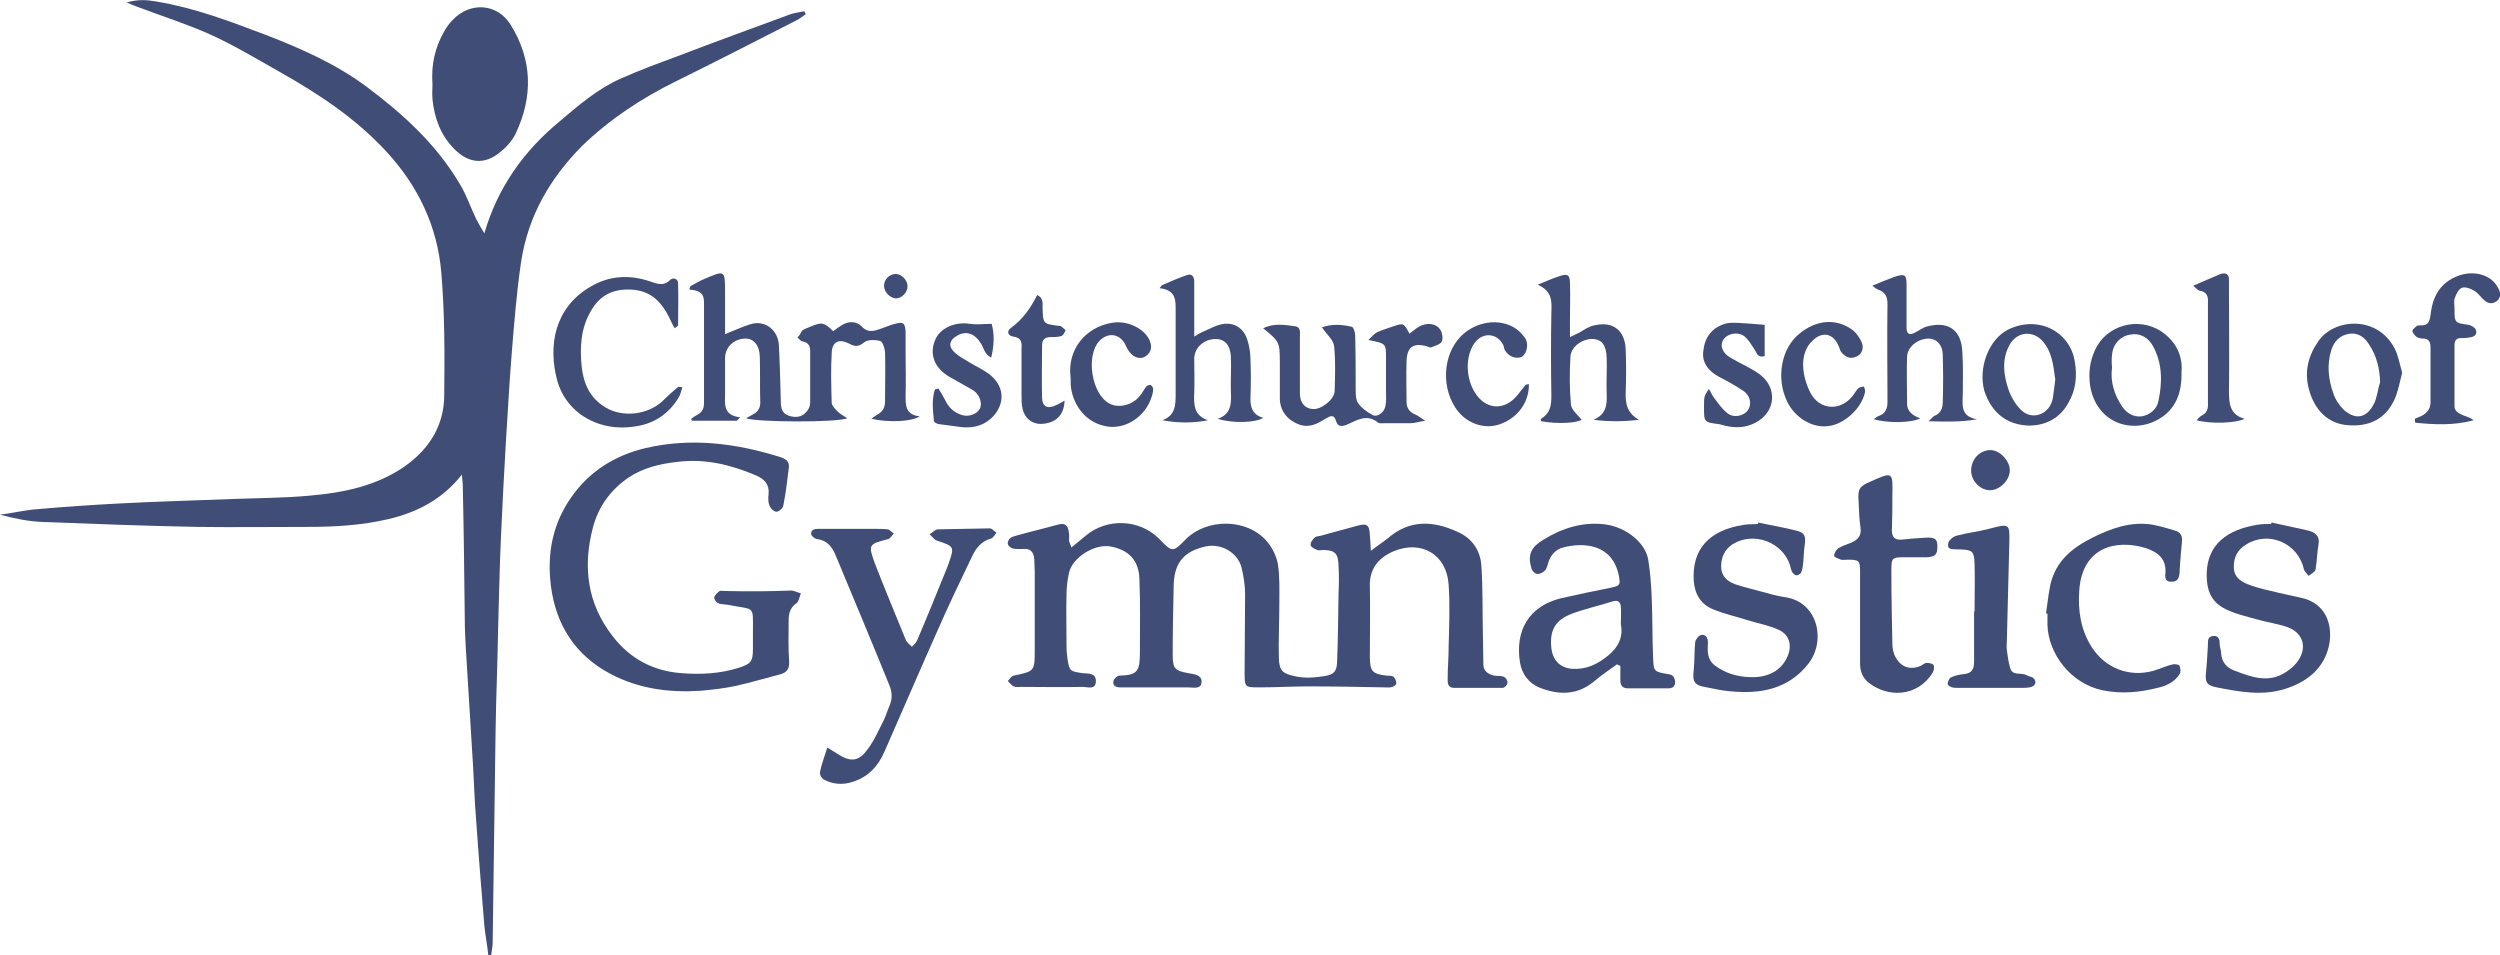
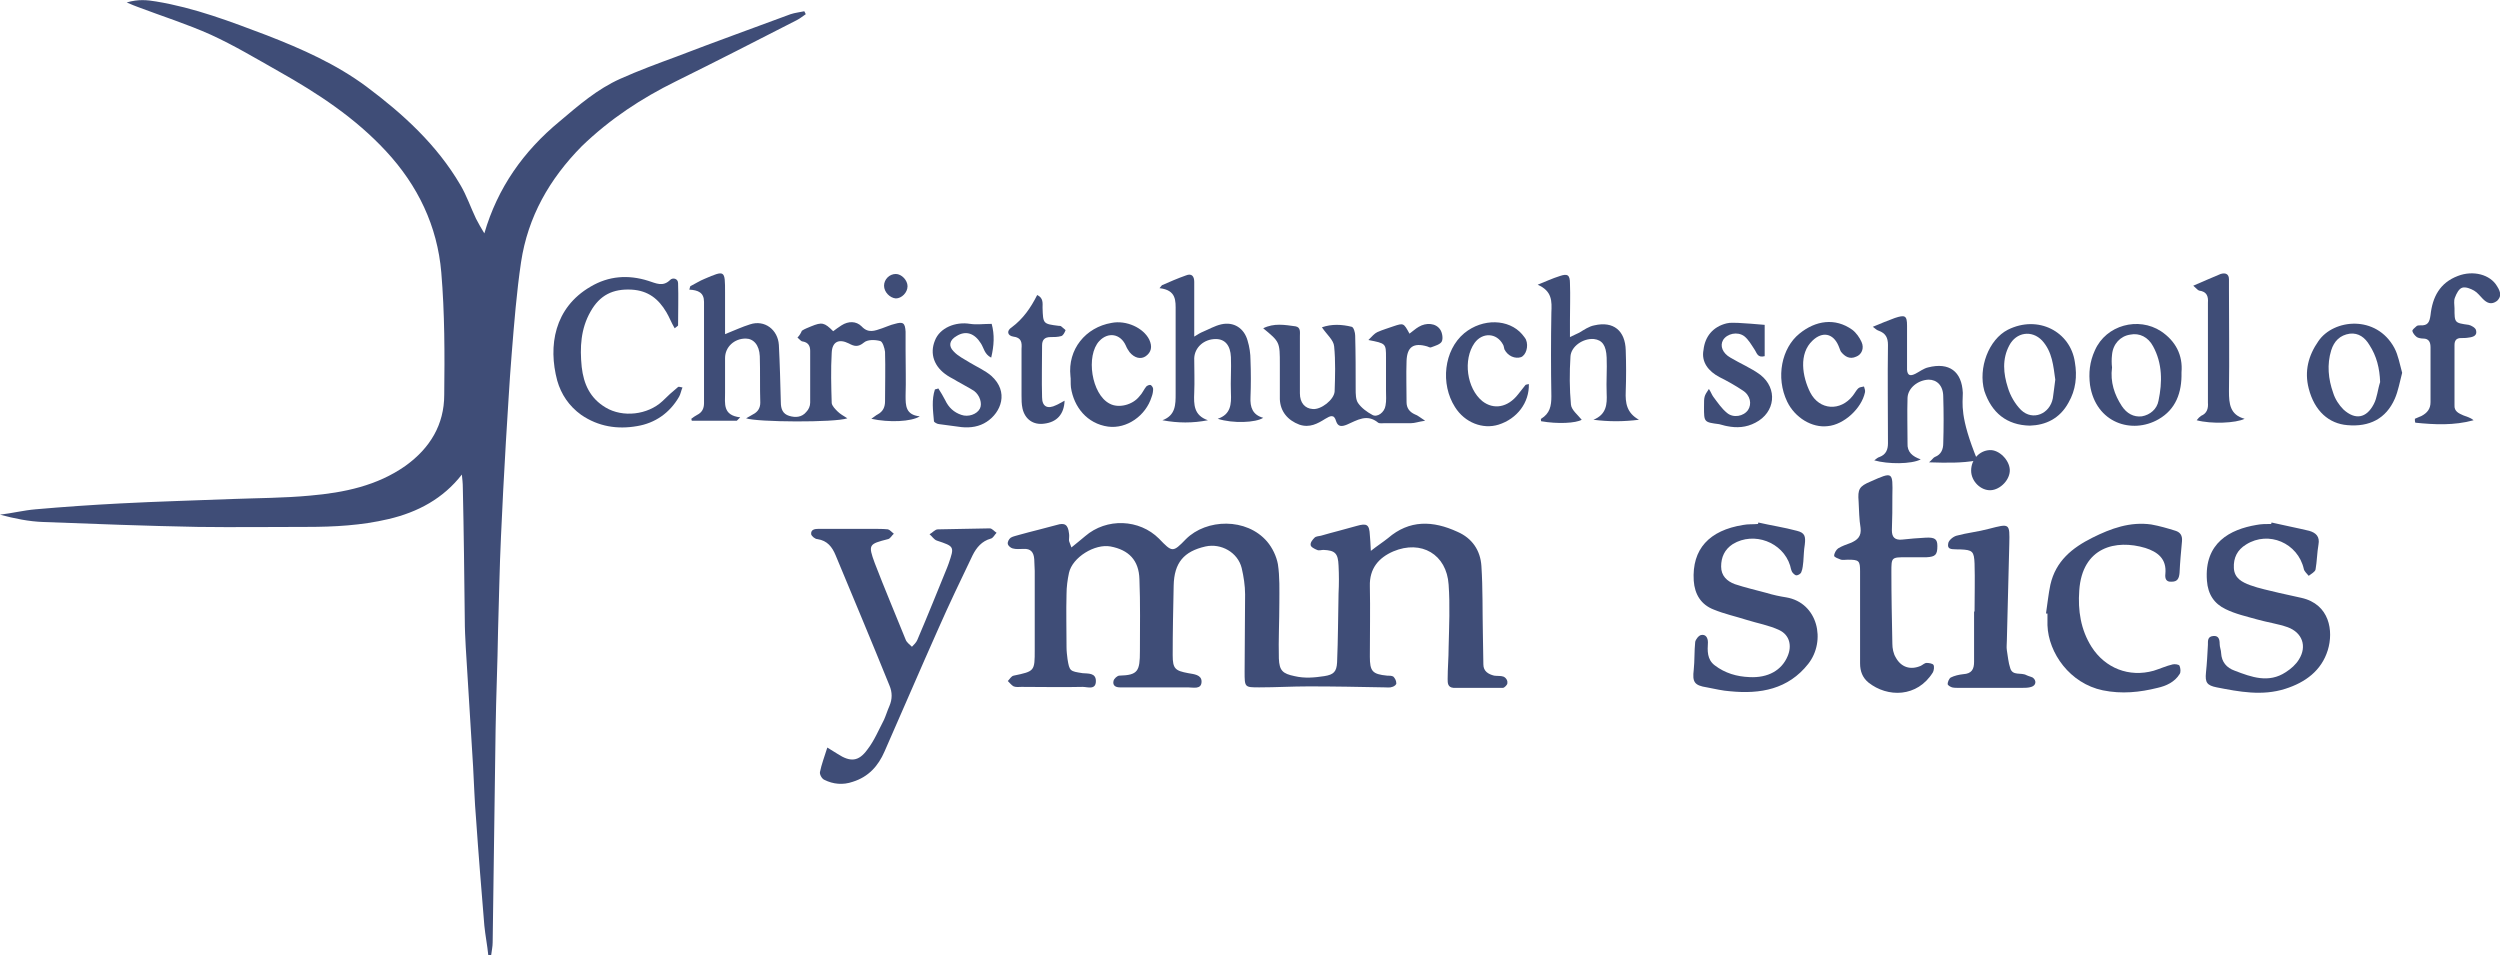
<svg xmlns="http://www.w3.org/2000/svg" version="1.1" id="Calque_1" x="0px" y="0px" viewBox="0 0 511 195.3" style="enable-background:new 0 0 511 195.3;" xml:space="preserve" fill="#3F4D77">
  <g>
    <path d="M307.3,138.3c-0.5-0.2-1.3-0.1-1.9-0.2c-1.2-0.3-2.2-0.9-2.2-2.3c0-2.1-0.1-4.2-0.1-6.2c-0.1-4.6,0-9.3-0.3-13.9   c-0.2-3.2-1.9-5.7-4.9-7c-5-2.3-9.8-2.5-14.2,1.3c-1,0.8-2.1,1.5-3.5,2.6c-0.1-1.5-0.1-2.4-0.2-3.2c-0.1-2.2-0.6-2.5-2.7-1.9   c-2.4,0.7-4.9,1.3-7.3,2c-0.4,0.1-1,0.1-1.3,0.4c-0.4,0.4-0.9,1-0.8,1.5c0,0.4,0.8,0.8,1.3,1c0.4,0.2,0.9,0,1.3,0   c2.4,0.1,3,0.7,3.1,3.2c0.1,1.9,0.1,3.8,0,5.7c-0.1,4.7-0.1,9.4-0.3,14.1c-0.1,1.9-0.7,2.5-2.6,2.8c-2,0.3-4,0.5-6.1,0   c-2.4-0.5-3.1-1.1-3.2-3.6c-0.1-3.8,0.1-7.6,0.1-11.4c0-2.6,0.1-5.3-0.3-7.9c-0.3-1.6-1.1-3.3-2.2-4.6c-4.2-4.9-12.4-4.7-16.6-0.5   c-2.7,2.8-2.8,2.7-5.5-0.1c-4-4-10.7-4.3-15.1-0.5c-0.8,0.7-1.6,1.3-2.8,2.3c-0.3-0.9-0.5-1.2-0.5-1.5c0-0.4,0.1-0.9,0-1.4   c-0.2-1.8-0.9-2.2-2.5-1.7c-2.5,0.7-5.1,1.3-7.6,2c-0.6,0.2-1.3,0.3-1.8,0.6c-0.4,0.3-0.7,0.9-0.6,1.3c0.1,0.4,0.6,0.8,1,0.9   c0.7,0.2,1.4,0.1,2.2,0.1c1.5-0.1,2.1,0.7,2.2,2.1c0,0.8,0.1,1.6,0.1,2.4c0,5.4,0,10.7,0,16.1c0,4.4,0,4.4-4.3,5.3   c-0.5,0.1-0.8,0.7-1.2,1.1c0.4,0.4,0.8,0.9,1.2,1.1c0.5,0.2,1.1,0.1,1.6,0.1c4.2,0,8.4,0.1,12.5,0c1,0,2.7,0.7,2.7-1.2   c0-1.7-1.6-1.5-2.7-1.6c-2.6-0.4-2.7-0.4-3.1-2.9c-0.1-0.8-0.2-1.6-0.2-2.4c0-3.6-0.1-7.3,0-10.9c0-1.4,0.2-2.9,0.5-4.3   c0.7-3.2,5.3-6,8.5-5.4c3.7,0.7,5.8,2.8,5.9,6.7c0.2,4.9,0.1,9.8,0.1,14.7c0,4.1-0.4,4.9-4.2,5c-0.4,0-1.1,0.6-1.2,1.1   c-0.2,0.9,0.4,1.3,1.3,1.3c0.5,0,0.9,0,1.4,0c4.2,0,8.4,0,12.5,0c1.1,0,2.8,0.5,2.8-1.2c0-1.4-1.6-1.5-2.7-1.7   c-2.7-0.5-3.2-0.9-3.2-3.7c0-4.7,0.1-9.4,0.2-14.2c0.1-4.7,2.1-7,6.5-8c3.2-0.7,6.6,1.2,7.4,4.4c0.4,1.7,0.7,3.6,0.7,5.4   c0,5.3-0.1,10.5-0.1,15.8c0,3.2,0,3.2,3,3.2c3.4,0,6.7-0.2,10.1-0.2c5.2,0,10.3,0.1,15.5,0.2c0.5,0,1.1,0.1,1.6-0.1   c0.4-0.1,0.9-0.5,0.8-0.8c0-0.5-0.3-1-0.6-1.3c-0.3-0.2-0.9-0.2-1.3-0.2c-3-0.3-3.5-0.9-3.5-3.9c0-4.8,0.1-9.6,0-14.4   c-0.1-3.6,1.8-5.8,4.8-7.1c5.7-2.4,10.9,0.6,11.3,6.8c0.3,4.2,0.1,8.5,0,12.8c0,2.2-0.2,4.3-0.2,6.5c0,0.8,0,1.7,1.2,1.8   c3.4,0,6.7,0,10.1,0c0.3,0,1-0.7,0.9-1C308.2,139.1,307.8,138.5,307.3,138.3z" />
    <path d="M138.2,16.6c8.3-4.1,16.5-8.3,24.7-12.5c0.6-0.3,1.2-0.8,1.8-1.2c-0.1-0.2-0.2-0.4-0.3-0.6c-0.9,0.2-1.9,0.3-2.8,0.6   c-7.8,2.9-15.6,5.7-23.4,8.7c-3.8,1.4-7.6,2.8-11.4,4.5c-4.7,2.1-8.5,5.4-12.4,8.7C107,30.9,101.7,38.4,99,47.7c-0.6-1-1.2-2-1.7-3   c-1.1-2.3-1.9-4.7-3.2-6.9c-4.8-8.2-11.7-14.5-19.2-20.1C68.7,13.1,61.7,10,54.5,7.2c-7.4-2.8-14.7-5.6-22.6-6.9   c-1.8-0.3-3.6-0.5-6,0.2C27,1,27.6,1.2,28.1,1.4c5,1.9,10.1,3.5,15,5.7c4.8,2.2,9.3,4.9,13.9,7.5c8,4.5,15.6,9.5,21.9,16.3   c6.5,7,10.5,15.3,11.3,24.8c0.7,8.3,0.7,16.7,0.6,25c0,6.1-2.9,10.9-7.9,14.5c-5.8,4.1-12.6,5.5-19.5,6.1c-5.3,0.5-10.7,0.5-16,0.7   c-7.6,0.3-15.2,0.5-22.8,0.9c-5.8,0.3-11.6,0.7-17.3,1.2c-2.4,0.2-4.8,0.8-7.3,1.1c3,0.8,5.9,1.4,8.9,1.5c10.5,0.4,21,0.8,31.5,1   c7.4,0.1,14.9,0,22.3,0c5.6,0,11.2-0.3,16.7-1.6c6-1.4,11.2-4.2,15-9.1c0.1,0.9,0.2,1.8,0.2,2.7c0.2,9,0.3,18,0.4,26.9   c0,1.9,0.1,3.8,0.2,5.7c0.5,8.1,1,16.3,1.5,24.4c0.2,3.5,0.3,7.1,0.6,10.6c0.5,7.3,1.1,14.6,1.7,21.9c0.2,2,0.6,4,0.8,6   c0.2,0,0.4,0,0.6,0c0.1-0.9,0.3-1.7,0.3-2.6c0.2-14.5,0.4-29,0.6-43.5c0.1-6.7,0.4-13.4,0.5-20.1c0.2-6.4,0.3-12.9,0.6-19.3   c0.3-6.4,0.6-12.8,1-19.3c0.4-6.1,0.7-12.1,1.2-18.2c0.5-6.2,1-12.5,1.9-18.6c1.4-9.3,5.8-17,12.4-23.7   C124.7,24.3,131.1,20.1,138.2,16.6z" />
-     <path d="M148.2,120.8c-0.4,0-0.8-0.1-1.1,0c-0.4,0.3-1,0.8-1.1,1.3c-0.1,0.3,0.4,1.1,0.8,1.2c0.7,0.3,1.6,0.2,2.4,0.4   c5.1,1,4.7,0,4.7,5.2c0,0.4,0,0.7,0,1.1c0,0.9,0,1.8,0,2.7c0,2.6-0.5,3-2.9,3.8c-3.8,1.2-7.7,1.4-11.6,1.1   c-5.8-0.4-10.6-2.9-14.2-7.6c-5.2-6.7-6.1-14.2-4-22.2c1.1-4.2,3.6-7.7,7.3-10.2c3-2,6.4-2.8,10-3.2c5.7-0.7,10.9,0.6,16.1,2.8   c1.6,0.7,2.7,1.8,2.5,3.8c-0.1,0.8-0.1,1.7,0.2,2.4c0.2,0.5,0.9,1.2,1.4,1.2c0.5,0,1.3-0.7,1.4-1.2c0.5-2.5,0.8-5,1.1-7.5   c0.2-1.2-0.1-1.9-1.5-2.4c-9.1-2.9-18.4-4.1-27.8-1.9c-6.2,1.5-11.4,4.7-15.1,10c-3.9,5.5-5,11.7-4.2,18.1c1,8,5,14.3,12.3,18.1   c5.7,3,11.9,3.8,18.2,3.4c2.4-0.2,4.9-0.5,7.3-1c3.1-0.7,6.1-1.6,9.2-2.4c1.3-0.4,1.8-1.2,1.7-2.6c-0.2-2.8-0.1-5.6-0.1-8.4   c0-1.4,0.3-2.6,1.6-3.5c0.5-0.4,0.6-1.3,0.9-2c-0.6-0.2-1.3-0.5-1.9-0.6C157.3,120.9,152.7,120.9,148.2,120.8z" />
-     <path d="M341,137.8c-2.9-0.5-3-0.5-3.1-3.3c-0.2-4.2-0.1-8.3-0.3-12.5c-0.1-2.5-0.3-5.1-0.7-7.6c-0.6-3.5-4.5-6.6-8.7-7.2   c-4.6-0.6-8.8,0.7-12.7,3.1c-2.5,1.5-3.3,3-2.5,5.8c0.1,0.5,0.7,1.2,1.2,1.2c0.5,0.1,1.2-0.3,1.6-0.7c0.4-0.4,0.5-1.1,0.7-1.7   c0.5-1.5,1.5-2.6,3-3c4.3-1.1,10.1-0.7,11.4,5.8c0.3,1.8,0.3,2-1.5,2.4c-3.5,0.7-6.9,1.4-10.4,2.2c-6.4,1.6-9.4,6.5-8.3,13.2   c0.4,2.3,1.8,4.2,4.1,5.1c3.9,1.5,7.6,1.5,11-1.3c1.5-1.3,3.2-2.4,4.7-3.5c0.2,0.1,0.5,0.2,0.7,0.3c0,1,0,1.9,0,2.9   c0,1.1,0.4,1.7,1.6,1.7c2.7,0,5.4,0,8.2,0c0.9,0,1.4-0.4,1.4-1.3C342.3,138.5,342,137.9,341,137.8z M328.7,134   c-2.2,1.8-4.5,2.9-7.4,2.7c-2.4-0.2-3.9-1.7-4.2-4.2c-0.4-3.7,0.8-5.8,4.3-7.1c2.7-1,5.5-1.6,8.3-2.5c1.1-0.3,1.5,0.2,1.6,1.1   c0.1,1.1,0,2.2,0,3.6C331.8,130.1,330.9,132.2,328.7,134z" />
    <path d="M191.7,108.2c-0.6,0-1.1,0.7-1.7,1c0.5,0.4,0.9,1.1,1.5,1.3c3.6,1.2,3.6,1.2,2.4,4.7c-0.1,0.3-0.2,0.5-0.3,0.8   c-2,4.9-4,9.9-6.1,14.8c-0.2,0.5-0.7,1-1.1,1.4c-0.5-0.5-1.1-0.9-1.3-1.5c-2.1-5.2-4.3-10.4-6.3-15.6c-1.4-3.8-1.2-3.9,2.7-4.9   c0.5-0.1,0.8-0.8,1.2-1.1c-0.4-0.3-0.8-0.8-1.2-0.9c-1-0.1-2-0.1-3-0.1c-3.7,0-7.4,0-11.2,0c-0.7,0-1.6,0.1-1.5,1.1   c0.1,0.4,0.8,1,1.3,1c2,0.3,3,1.6,3.7,3.3c3.7,8.9,7.4,17.7,11,26.6c0.6,1.4,0.6,2.8,0,4.2c-0.4,0.9-0.7,1.9-1.1,2.8   c-1.1,2.1-2,4.3-3.4,6.1c-1.8,2.5-3.5,2.6-6.1,0.9c-0.5-0.3-1.1-0.7-2.1-1.3c-0.6,1.9-1.2,3.5-1.5,5c-0.1,0.5,0.4,1.4,0.9,1.6   c1.8,0.9,3.8,1.1,5.8,0.4c3.2-1,5.2-3.2,6.5-6.2c3.7-8.4,7.3-16.8,11-25.1c2.2-5,4.6-10,7-15c0.8-1.6,1.9-2.9,3.7-3.4   c0.5-0.1,0.8-0.8,1.2-1.2c-0.5-0.3-0.9-0.9-1.4-0.9C198.8,108.1,195.2,108.1,191.7,108.2z" />
-     <path d="M88.4,20.3c0.4,3.9,1.7,7.4,4.5,10.2c2.9,2.9,6.1,3.2,9.2,0.7c1.3-1,2.6-2.4,3.3-3.9c3.6-7.6,3.4-15.1-1-22.2   c-2.7-4.4-8.2-4.8-11.8-1.1c-0.7,0.7-1.3,1.5-1.8,2.4c-1.9,3.3-2.7,6.9-2.4,10.8C88.4,18.1,88.3,19.2,88.4,20.3z" />
    <path d="M163,69c0.4,0.3,0.7,0.8,1.1,0.8c1.1,0.2,1.5,0.9,1.5,1.9c0,3.5,0,7.1,0,10.6c0,0.7-0.3,1.4-0.8,1.9   c-0.9,1.1-2.2,1.2-3.5,0.8c-1.3-0.4-1.7-1.4-1.7-2.8c-0.1-3.9-0.2-7.8-0.4-11.7c-0.2-3.1-2.9-5.2-5.9-4.2c-1.6,0.5-3.1,1.2-5.1,2   c0-2.9,0-5.7,0-8.5c0-4.6,0-4.6-4.2-2.8c-1,0.4-1.9,1-2.9,1.5c-0.1,0.2-0.1,0.4-0.2,0.7c1.8,0.1,3,0.6,3,2.5c0,6.9,0,13.8,0,20.7   c0,1.1-0.4,1.9-1.4,2.4c-0.4,0.2-0.8,0.5-1.2,0.8c0,0.1,0.1,0.3,0.1,0.4c3.1,0,6.2,0,9.2,0c0.2-0.2,0.4-0.4,0.7-0.7   c-3.6-0.4-3.1-2.8-3.1-5c0-2.4,0-4.7,0-7.1c0-2.3,1.9-4,4.2-4c1.6,0,2.8,1.3,2.9,3.6c0.1,3.2,0,6.3,0.1,9.5c0,1.1-0.5,1.9-1.5,2.4   c-0.4,0.2-0.8,0.5-1.4,0.8c2.2,0.8,18.2,0.9,20.7,0c-0.8-0.5-1.5-0.9-2-1.4c-0.5-0.5-1.1-1.1-1.2-1.7c-0.1-3.4-0.2-6.9,0-10.3   c0.1-2.3,1.5-2.9,3.5-1.9c1.1,0.6,1.9,0.8,3.1-0.2c0.7-0.6,2.2-0.6,3.3-0.3c0.5,0.1,0.9,1.4,1,2.2c0.1,3.4,0,6.7,0,10.1   c0,1.2-0.4,2.1-1.5,2.7c-0.4,0.2-0.7,0.5-1.3,0.9c3.6,0.8,8.2,0.6,9.9-0.5c-2.9-0.3-2.9-2.2-2.9-4.2c0.1-3.1,0-6.2,0-9.3   c0-1.3,0-2.5,0-3.8c-0.1-1.8-0.5-2.1-2.2-1.6c-0.9,0.2-1.7,0.6-2.6,0.9c-1.5,0.5-2.8,1.1-4.2-0.4c-1.1-1.1-2.7-1.1-4.1-0.2   c-0.6,0.4-1.2,0.8-1.7,1.2c-1.8-1.8-2.3-1.9-4.5-1c-0.7,0.3-1.3,0.5-1.9,0.9C163.7,68.1,163.4,68.6,163,69z" />
    <path d="M365.1,122.1c-1.3-0.2-2.7-0.5-4-0.9c-2.2-0.6-4.4-1.1-6.5-1.8c-1.6-0.6-2.8-1.7-2.8-3.6c0-1.9,0.7-3.5,2.4-4.6   c4.3-2.6,10.2-0.4,11.7,4.4c0.1,0.4,0.2,0.9,0.4,1.3c0.2,0.3,0.6,0.7,0.9,0.7c0.3,0,0.9-0.3,1-0.7c0.3-0.7,0.3-1.4,0.4-2.1   c0.1-1.2,0.1-2.3,0.3-3.5c0.2-1.7,0-2.4-1.6-2.8c-2.6-0.7-5.3-1.1-7.9-1.7c0,0.1,0,0.2-0.1,0.3c-1,0.1-2,0-3,0.2   c-6.9,1.1-10.5,4.9-10.1,11.4c0.2,2.8,1.5,4.9,4.1,5.9c2.2,0.9,4.5,1.4,6.7,2.1c2.2,0.7,4.6,1.1,6.7,2.1c2.1,1,2.6,3.2,1.7,5.3   c-1.2,2.9-4,4.5-7.8,4.3c-2.6-0.1-5-0.8-7.1-2.4c-1.6-1.2-1.5-3-1.4-4.7c0-1-0.5-1.7-1.4-1.5c-0.5,0.1-1.1,0.9-1.2,1.4   c-0.2,1.9-0.1,3.8-0.3,5.7c-0.3,2.5,0.1,3.2,2.7,3.6c1.6,0.3,3.2,0.7,4.8,0.8c6.1,0.6,11.8-0.4,15.9-5.6   C373.3,131,371.6,123.2,365.1,122.1z" />
    <path d="M470.4,122.2c-1.5-0.3-3-0.7-4.5-1c-2-0.5-4.1-0.9-6-1.6c-1.6-0.6-3.2-1.4-3.3-3.5c-0.1-2.1,0.7-3.7,2.5-4.8   c4.6-2.9,10.6-0.3,11.8,5c0.1,0.5,0.6,0.9,1,1.4c0.5-0.4,1.3-0.8,1.4-1.3c0.3-1.7,0.3-3.4,0.6-5.1c0.3-1.6-0.5-2.4-1.9-2.8   c-2.5-0.6-5.1-1.1-7.7-1.7c0,0.1,0,0.2-0.1,0.3c-1,0-2,0-3,0.2c-5.3,0.9-10.7,3.6-10.1,11.4c0.2,2.8,1.5,4.7,3.8,5.8   c2,1,4.3,1.5,6.4,2.1c2.1,0.6,4.3,0.9,6.3,1.6c3,1.1,4,3.9,2.3,6.6c-0.6,1-1.6,1.9-2.7,2.6c-3.5,2.3-7,1-10.4-0.3   c-1.7-0.6-2.7-1.8-2.8-3.6c0-0.6-0.3-1.2-0.3-1.9c0-0.9-0.2-1.7-1.3-1.6c-1.2,0.1-1.1,1-1.1,1.8c-0.1,1.9-0.2,3.8-0.4,5.7   c-0.2,2,0.2,2.6,2.2,3c4.6,0.9,9.3,1.8,14,0.3c4.1-1.3,7.4-3.7,8.7-7.9C477,129,476.2,123.5,470.4,122.2z" />
    <path d="M444.7,108.5c-1.6-0.5-3.3-1-5-1.3c-4.3-0.6-8.2,0.8-12,2.7c-4.2,2.1-7.5,4.8-8.6,9.6c-0.4,1.9-0.6,3.9-0.9,5.9   c0.1,0,0.2,0,0.3,0c0,0.8,0,1.6,0,2.4c0.2,5.7,4.6,11.9,11.3,13.3c3.9,0.8,7.6,0.4,11.2-0.5c1.8-0.4,3.5-1.2,4.5-2.8   c0.3-0.4,0.2-1.2,0-1.7c-0.1-0.3-1-0.4-1.4-0.3c-1.3,0.3-2.6,0.9-3.9,1.3c-5,1.4-9.9-0.5-12.7-4.9c-2.2-3.5-2.8-7.4-2.5-11.5   c0.6-8.9,7.5-10.5,13.5-8.7c2.5,0.8,4.4,2.2,4.1,5.3c-0.1,0.9,0.1,1.7,1.3,1.6c1.2,0,1.5-0.7,1.6-1.8c0.1-2.2,0.3-4.3,0.5-6.5   C446.1,109.4,445.6,108.8,444.7,108.5z" />
    <path d="M393.6,109.9c-1.6,0.1-3.2,0.2-4.9,0.4c-1.4,0.1-2-0.5-2-1.9c0.1-2.4,0.1-4.7,0.1-7.1c0.1-4.9,0.1-4.9-4.4-2.9   c-2.4,1-2.7,1.6-2.5,4.1c0.1,1.8,0.1,3.6,0.4,5.4c0.2,1.7-0.6,2.5-2.1,3.1c-0.8,0.3-1.7,0.6-2.5,1.1c-0.4,0.3-0.8,1-0.8,1.5   c0,0.3,0.9,0.6,1.4,0.8c0.4,0.1,0.9,0,1.4,0c2.3,0,2.5,0.2,2.5,2.4c0,3.2,0,6.4,0,9.5c0,0,0,0,0,0c0,3.1,0,6.2,0,9.3   c0,1.6,0.5,2.9,1.7,3.9c3.9,3.1,10,3.1,13.2-2.1c0.2-0.4,0.3-1.2,0.1-1.5c-0.2-0.3-1-0.4-1.4-0.4c-0.4,0-0.8,0.4-1.2,0.6   c-2.1,0.9-4,0.3-5.1-1.7c-0.5-0.8-0.7-1.9-0.7-2.8c-0.1-4.9-0.2-9.8-0.2-14.7c0-3,0-3,3.1-3c1.4,0,2.7,0,4.1,0   c1.8-0.1,2.2-0.5,2.2-2.3C396,110.2,395.5,109.8,393.6,109.9z" />
    <path d="M261.6,74.5c0,2.4,0,4.7,0,7.1c0.1,2.5,1.6,4.3,4,5.2c2.1,0.7,3.7-0.2,5.3-1.2c1-0.6,1.8-1,2.2,0.5   c0.4,1.2,1.2,1.1,2.2,0.7c2.1-0.9,4.1-2.3,6.4-0.4c0.3,0.2,0.9,0.1,1.3,0.1c1.8,0,3.6,0,5.4,0c0.8,0,1.5-0.3,2.9-0.5   c-1.1-0.7-1.5-1.1-2.1-1.3c-1.1-0.5-1.7-1.3-1.7-2.5c0-2.8-0.1-5.6,0-8.4c0.1-2.9,1.4-3.8,4.2-3c0.3,0.1,0.6,0.3,0.8,0.2   c0.8-0.3,1.9-0.6,2.2-1.2c0.3-0.6,0.1-1.8-0.3-2.4c-0.9-1.4-2.9-1.5-4.4-0.6c-0.7,0.4-1.2,0.9-1.9,1.4c-1.2-2.2-1.2-2.2-3.3-1.5   c-1.1,0.4-2.2,0.7-3.3,1.2c-0.6,0.3-1,0.8-1.8,1.6c3.6,0.7,3.6,0.7,3.6,3.6c0,2.3,0,4.5,0,6.8c0,1,0.1,2-0.1,3   c-0.2,1.4-1.7,2.5-2.7,1.9c-1.1-0.6-2.2-1.4-2.9-2.4c-0.5-0.7-0.5-1.9-0.5-2.9c0-3.6,0-7.3-0.1-10.9c0-0.6-0.3-1.7-0.7-1.8   c-2-0.5-4.1-0.6-6.1,0.1c1,1.5,2.4,2.6,2.5,3.9c0.3,3,0.2,6.2,0.1,9.2c-0.1,1.7-2.8,3.8-4.5,3.6c-1.6-0.1-2.6-1.3-2.6-3.2   c0-3.9,0-7.8,0-11.7c0-0.8,0.2-1.8-0.9-2c-2.2-0.3-4.4-0.7-6.6,0.4C261.6,69.9,261.6,69.9,261.6,74.5z" />
    <path d="M415.5,138.5c-0.4-0.2-0.9-0.3-1.3-0.5c-1.1-0.6-2.8,0.2-3.3-1.4c-0.4-1.2-0.5-2.5-0.7-3.7c-0.1-0.6,0-1.3,0-1.9   c0.2-6.6,0.3-13.2,0.5-19.8c0.1-4.3,0.1-4.2-4.2-3.1c-2.2,0.6-4.4,0.8-6.6,1.4c-0.7,0.2-1.7,1-1.7,1.7c-0.2,1.3,1.1,1,2,1.1   c0.2,0,0.4,0,0.5,0c2.5,0.1,2.8,0.4,2.9,2.9c0.1,3.3,0,6.5,0,9.8c0,0,0,0-0.1,0c0,3.4,0,6.9,0,10.3c0,1.5-0.5,2.4-2.2,2.5   c-0.9,0.1-1.8,0.3-2.6,0.7c-0.3,0.2-0.6,0.9-0.6,1.3c0,0.3,0.6,0.6,0.9,0.7c0.4,0.1,0.9,0.1,1.3,0.1c4.3,0,8.7,0,13,0   c0.6,0,1.3,0,1.9-0.2C416.2,140.1,416.3,139.1,415.5,138.5z" />
    <path d="M129.1,59.2c3.4,0.2,5.5,1.9,7.1,4.6c0.6,1,1,2.1,1.7,3.3c0.5-0.4,0.7-0.5,0.7-0.6c0-2.9,0.1-5.8,0-8.6   c0-1-1.1-1.2-1.6-0.7c-1.5,1.5-2.9,0.7-4.5,0.2c-4.1-1.3-8.1-1-11.8,1.2c-7.4,4.3-8.7,12.1-6.8,19.2c0.8,2.8,2.4,5.2,4.9,7   c3.5,2.4,7.4,3,11.4,2.3c3.7-0.6,6.7-2.7,8.6-6c0.3-0.5,0.4-1.2,0.7-1.9c-0.5-0.1-0.8-0.2-0.9-0.1c-1.1,0.9-2.2,1.9-3.2,2.9   c-3,2.8-8.1,3.4-11.6,1.3c-3.2-1.9-4.5-4.8-4.9-8.3c-0.4-4-0.2-7.8,1.8-11.3C122.6,60.3,125.3,59,129.1,59.2z" />
    <path d="M510.4,58.5c-1.4-2.4-4.9-3.3-8-2.1c-3.7,1.4-5.2,4.3-5.6,8c-0.2,1.4-0.5,2.2-2.1,2.1c-0.3,0-0.6,0-0.8,0.2   c-0.3,0.3-0.9,0.7-0.8,1c0.1,0.4,0.5,0.9,0.9,1.2c0.3,0.2,0.9,0.3,1.3,0.3c1.2,0,1.5,0.8,1.5,1.8c0,3.7,0,7.4,0,11.2   c0,1.4-0.7,2.2-1.8,2.8c-0.5,0.2-0.9,0.4-1.4,0.6c0,0.3,0,0.6,0.1,0.8c3.9,0.4,7.9,0.6,11.9-0.5c-0.7-0.6-1.4-0.7-2.1-1   c-0.9-0.4-1.9-0.8-1.8-2.1c0-4.1,0-8.2,0-12.3c0-0.9,0.4-1.4,1.3-1.4c0.5,0,1.1,0,1.6-0.1c0.9-0.1,1.8-0.4,1.5-1.5   c-0.1-0.5-1-1-1.5-1.1c-2.9-0.4-2.9-0.4-2.9-3.4c0-0.7-0.2-1.5,0.1-2.2c0.3-0.8,0.8-1.8,1.5-2c0.7-0.2,1.7,0.2,2.4,0.6   c0.7,0.4,1.2,1.1,1.8,1.7c0.8,0.8,1.7,1.3,2.9,0.4C511.2,60.7,511.3,59.9,510.4,58.5z" />
-     <path d="M401.2,80.3c0-2.8,0.1-5.6-0.1-8.4c-0.2-4.4-2.8-6.3-7.1-5.2c-0.9,0.2-1.8,0.9-2.6,1.3c-1,0.5-1.6,0.4-1.7-0.8   c0-0.6,0-1.3,0-1.9c0-2.4,0-4.7,0-7.1c0-2.1-0.4-2.3-2.5-1.6c-1.4,0.5-2.8,1.1-4.5,1.8c0.6,0.5,0.9,0.7,1.2,0.8   c1.4,0.5,1.9,1.4,1.9,2.9c-0.1,6.7,0,13.4,0,20.1c0,1.3-0.4,2.3-1.7,2.8c-0.4,0.1-0.7,0.4-1.1,0.7c2.8,0.8,7.6,0.8,9.5-0.2   c-1.7-0.6-2.8-1.5-2.7-3.3c0-3.1-0.1-6.2,0-9.3c0.1-2,2.1-3.6,4.3-3.7c1.7,0,3,1.2,3,3.5c0.1,3.2,0.1,6.3,0,9.5   c0,1.2-0.4,2.3-1.7,2.8c-0.3,0.1-0.5,0.5-1.2,1.1c3.5,0.1,6.5,0.2,9.9-0.4C400.5,85.1,401.2,82.5,401.2,80.3z" />
+     <path d="M401.2,80.3c-0.2-4.4-2.8-6.3-7.1-5.2c-0.9,0.2-1.8,0.9-2.6,1.3c-1,0.5-1.6,0.4-1.7-0.8   c0-0.6,0-1.3,0-1.9c0-2.4,0-4.7,0-7.1c0-2.1-0.4-2.3-2.5-1.6c-1.4,0.5-2.8,1.1-4.5,1.8c0.6,0.5,0.9,0.7,1.2,0.8   c1.4,0.5,1.9,1.4,1.9,2.9c-0.1,6.7,0,13.4,0,20.1c0,1.3-0.4,2.3-1.7,2.8c-0.4,0.1-0.7,0.4-1.1,0.7c2.8,0.8,7.6,0.8,9.5-0.2   c-1.7-0.6-2.8-1.5-2.7-3.3c0-3.1-0.1-6.2,0-9.3c0.1-2,2.1-3.6,4.3-3.7c1.7,0,3,1.2,3,3.5c0.1,3.2,0.1,6.3,0,9.5   c0,1.2-0.4,2.3-1.7,2.8c-0.3,0.1-0.5,0.5-1.2,1.1c3.5,0.1,6.5,0.2,9.9-0.4C400.5,85.1,401.2,82.5,401.2,80.3z" />
    <path d="M317.1,63.9c-0.1,5.7-0.1,11.4,0,17.1c0,2-0.3,3.5-2.1,4.6c-0.1,0,0,0.3,0,0.5c3.4,0.6,7.1,0.4,8.3-0.3   c-0.8-1-2.1-2-2.2-3.1c-0.3-3.2-0.3-6.5-0.1-9.8c0.1-2.1,2.6-3.8,4.8-3.6c1.7,0.2,2.5,1.3,2.6,3.8c0.1,2.4-0.1,4.9,0,7.3   c0.1,2.2,0,4.3-2.7,5.4c3.1,0.4,6.1,0.4,9.3,0c-2.5-1.4-2.8-3.4-2.7-5.8c0.1-2.8,0.1-5.6,0-8.4c-0.1-4-2.5-6-6.4-5.1   c-1.1,0.2-2.1,0.9-3.1,1.5c-0.5,0.2-1,0.5-1.9,0.9c0-1.4,0-2.4,0-3.4c0-2.5,0.1-5.1,0-7.6c0-1.7-0.5-2-2-1.5   c-1.6,0.5-3.1,1.2-4.6,1.8C317.3,59.5,317.2,61.6,317.1,63.9z" />
    <path d="M240.3,63.6c0,5.6,0,11.2,0,16.9c0,2.2,0,4.4-2.7,5.4c3.2,0.6,6.2,0.6,9.3,0c-2.9-1-2.9-3.2-2.8-5.6c0.1-2.4,0-4.7,0-7.1   c0.1-2.2,2-3.9,4.4-3.9c1.9,0,3,1.3,3.1,3.7c0.1,2.4-0.1,4.9,0,7.3c0.1,2.3,0,4.4-2.7,5.3c3.1,1,7.8,0.8,9.3-0.2   c-2.2-0.6-2.7-2.2-2.6-4.2c0.1-2.5,0.1-5.1,0-7.6c0-1.3-0.2-2.7-0.6-4c-0.7-2.5-2.8-3.9-5.4-3.3c-1.3,0.3-2.5,1-3.7,1.5   c-0.5,0.2-1,0.5-1.8,1c0-1.5,0-2.6,0-3.6c0-2.5,0-5.1,0-7.6c0-1.1-0.5-1.8-1.7-1.3c-1.7,0.6-3.3,1.3-4.9,2   c-0.2,0.2-0.3,0.4-0.5,0.6C240.5,59.3,240.3,61.5,240.3,63.6z" />
    <path d="M218.9,79.2c0.6,4,3.3,7.4,7.6,8c3.8,0.5,7.7-2.2,8.9-6.1c0.2-0.5,0.3-1.1,0.3-1.6c0-0.3-0.3-0.7-0.5-0.8   c-0.2-0.1-0.7,0.1-0.9,0.3c-0.5,0.6-0.8,1.4-1.4,2c-1.4,1.8-4.3,2.5-6.1,1.5c-3.7-1.9-4.9-9.8-2.1-12.8c1.8-1.9,4.3-1.5,5.4,0.9   c0.2,0.5,0.5,1,0.8,1.4c1,1.2,2.3,1.5,3.3,0.8c1.1-0.8,1.4-1.9,0.7-3.4c-1.2-2.4-4.7-4-7.7-3.4c-5.3,0.9-9,5.4-8.4,10.9   C218.9,77.4,218.8,78.3,218.9,79.2z" />
    <path d="M202.6,76.8c-1.3-1.1-2.9-1.8-4.4-2.7c-1.1-0.7-2.4-1.3-3.3-2.3c-1.1-1.1-0.8-2.3,0.6-3.1c1.9-1.2,3.7-0.6,5,1.5   c0.6,0.9,0.7,2.2,2.1,2.9c0.6-2.5,0.7-4.7,0.1-6.9c-1.6,0-3.1,0.2-4.4,0c-3-0.5-6.2,0.8-7.2,3.4c-1.1,2.7-0.2,5.4,2.6,7.2   c0.6,0.4,1.3,0.7,1.9,1.1c1.2,0.7,2.4,1.3,3.5,2c1.2,0.9,1.7,2.6,1.2,3.6c-0.6,1.2-2.4,1.8-3.8,1.3c-1.5-0.5-2.6-1.5-3.3-3   c-0.4-0.8-0.9-1.6-1.4-2.4c-0.2,0.1-0.4,0.1-0.7,0.2c-0.7,2.1-0.4,4.3-0.2,6.5c0,0.2,0.7,0.6,1.1,0.6c1.5,0.2,3,0.4,4.5,0.6   c1.9,0.2,3.7-0.1,5.2-1.1C204.6,84.3,206.3,80.1,202.6,76.8z" />
    <path d="M351.5,77.1c1.6,0.8,3.2,1.7,4.7,2.7c1.6,1,1.9,2.8,1.1,4c-0.9,1.3-3,1.7-4.3,0.6c-1.1-0.9-1.9-2.1-2.8-3.3   c-0.3-0.4-0.5-1-0.9-1.6c-1,1.5-1,1.5-1,3.7c0,3.1,0,3.1,3.1,3.5c0.5,0.1,1,0.3,1.6,0.4c2,0.4,3.9,0.3,5.8-0.7c4.1-2.1,4.6-7,1-9.8   c-1.9-1.4-4.1-2.3-6.1-3.5c-1.6-0.9-2.2-2.4-1.5-3.6c0.8-1.3,2.9-1.8,4.3-0.8c0.9,0.7,1.5,1.8,2.1,2.7c0.5,0.7,0.6,1.8,2.1,1.4   c0-2.2,0-4.4,0-6.4c-2.1-0.2-3.8-0.3-5.4-0.4c-0.8,0-1.6-0.1-2.4,0.1c-2.8,0.7-4.4,2.7-4.7,5.4C347.7,74,349.2,75.9,351.5,77.1z" />
    <path d="M311.8,78.7c-0.5,0.6-1,1.3-1.5,1.9c-2.1,2.7-5,3.2-7.3,1.4c-3.2-2.6-4-8.5-1.6-11.9c1.6-2.2,4.5-2.1,5.8,0.3   c0.2,0.3,0.2,0.7,0.3,1c0.7,1.4,2.2,2,3.4,1.6c1-0.4,1.6-2.2,1-3.6c-0.2-0.4-0.5-0.7-0.8-1.1c-2.7-3.1-8-3.3-11.8-0.2   c-4.2,3.5-4.9,10.4-1.9,15.1c2,3.2,5.7,4.6,8.9,3.6c3.8-1.2,6.3-4.5,6.2-8.3C312.1,78.6,311.9,78.6,311.8,78.7z" />
    <path d="M473.9,69.7c-2.1,3-2.9,6.2-2,9.7c1.2,4.7,4.2,7.2,7.9,7.5c4.5,0.4,7.9-1.3,9.7-5.4c0.7-1.6,1-3.4,1.5-5.3   c-0.5-1.8-0.8-3.6-1.6-5.1C485.7,64.3,477,65.2,473.9,69.7z M485.2,82.6c-1.5,2.9-3.8,3.3-6.2,1.1c-0.9-0.9-1.7-2.1-2.1-3.4   c-1-2.8-1.3-5.8-0.4-8.7c0.6-1.9,1.8-3.1,3.8-3.4c1.8-0.2,3.1,0.8,4,2.3c1.5,2.3,2.1,4.8,2.2,7.6C486,79.6,485.9,81.3,485.2,82.6z" />
    <path d="M381.2,80.2c0.1-0.4-0.1-0.8-0.2-1.2c-0.4,0.1-0.9,0.1-1.2,0.4c-0.4,0.4-0.7,1-1.1,1.5c-2.5,3.2-6.8,3-8.7-0.7   c-1.6-3.2-2.4-7.9,0.5-10.6c2-1.9,4.2-1.5,5.3,1.1c0.2,0.4,0.3,0.9,0.5,1.2c0.8,1,1.8,1.6,3.1,1c1.1-0.4,1.7-1.7,1.1-3   c-0.4-0.9-1.1-1.9-1.9-2.5c-3.5-2.5-7.5-1.9-10.8,0.8c-3.6,2.9-4.9,8.9-2.5,13.9c1.6,3.3,5.1,5.4,8.3,5   C376.9,86.8,380.5,83.5,381.2,80.2z" />
    <path d="M414.9,87c3.2-0.1,6.1-1.4,7.9-4.7c1.5-2.6,1.8-5.4,1.3-8.3c-0.9-6.2-7.5-9.7-13.7-6.6c-3.9,2-6.1,7.8-4.8,12.5   C407.1,84.4,410.2,86.9,414.9,87z M410.7,70.6c1.4-2.7,4.6-3.2,6.7-1c2.1,2.3,2.3,5.2,2.7,8c-0.2,1.3-0.3,2.6-0.5,3.8   c-0.6,3.2-4.1,4.7-6.5,2.4c-1.2-1.2-2.2-2.9-2.7-4.6C409.5,76.4,409.2,73.4,410.7,70.6z" />
    <path d="M441.2,85.7c3.5-2,4.8-5.4,4.7-9.6c0.3-3.5-1.2-6.4-4.2-8.4c-4.6-3-11.2-1.3-13.5,3.9c-1.1,2.4-1.3,4.7-1,7.1   C428.4,86.5,435.8,88.8,441.2,85.7z M431.7,72.5c0.2-2.2,1.7-3.8,3.7-4.1c1.9-0.4,3.7,0.5,4.7,2.4c1.9,3.5,1.9,7.3,1.1,11.1   c-0.3,1.7-1.7,2.9-3.4,3.2c-1.7,0.2-3.1-0.6-4.1-2.1c-1.5-2.3-2.4-4.9-2-7.9C431.6,74.3,431.6,73.4,431.7,72.5z" />
    <path d="M449.9,85c-0.3,0.2-0.6,0.5-0.9,0.9c3,0.8,8,0.6,9.8-0.3c-3-0.8-3.2-3.1-3.2-5.6c0.1-6.9,0-13.8,0-20.7c0-0.7,0-1.5,0-2.2   c0-1.1-0.7-1.4-1.7-1.1c-1.7,0.7-3.5,1.5-5.6,2.4c0.7,0.6,0.9,0.9,1.2,1c1.6,0.2,1.9,1.2,1.8,2.5c0,6.8,0,13.6,0,20.4   C451.4,83.5,451.1,84.5,449.9,85z" />
    <path d="M207.1,68.8c1.7,0.2,1.8,1.2,1.7,2.5c0,3.2,0,6.4,0,9.5c0,0.9,0,1.8,0.2,2.7c0.5,2.2,2.2,3.4,4.4,3.1   c2.6-0.3,4.1-1.9,4.2-4.7c-0.8,0.4-1.2,0.7-1.7,0.9c-1.8,0.9-2.9,0.3-2.9-1.6c-0.1-3.5,0-7.1,0-10.6c0-1.1,0.5-1.7,1.7-1.7   c0.7,0,1.5,0,2.2-0.2c0.4-0.1,0.7-0.7,0.9-1.2c0-0.1-0.6-0.5-0.9-0.8c-0.1-0.1-0.4-0.1-0.5-0.1c-3.2-0.4-3.2-0.4-3.3-3.7   c0-0.9,0.2-2-1.1-2.6c-1.3,2.6-2.9,4.9-5.2,6.6C205.7,67.6,205.9,68.6,207.1,68.8z" />
    <path d="M402.9,96.2c0,2.2,2,4.1,4,4c2-0.1,4-2.2,3.9-4.2c-0.1-2-2.2-4.1-4.1-4C404.6,92.1,402.9,93.9,402.9,96.2z" />
    <path d="M183.1,61c1.2,0,2.4-1.2,2.4-2.5c0-1.2-1.2-2.5-2.4-2.5c-1.3,0-2.4,1.1-2.4,2.4C180.7,59.7,181.9,60.9,183.1,61z" />
  </g>
</svg>